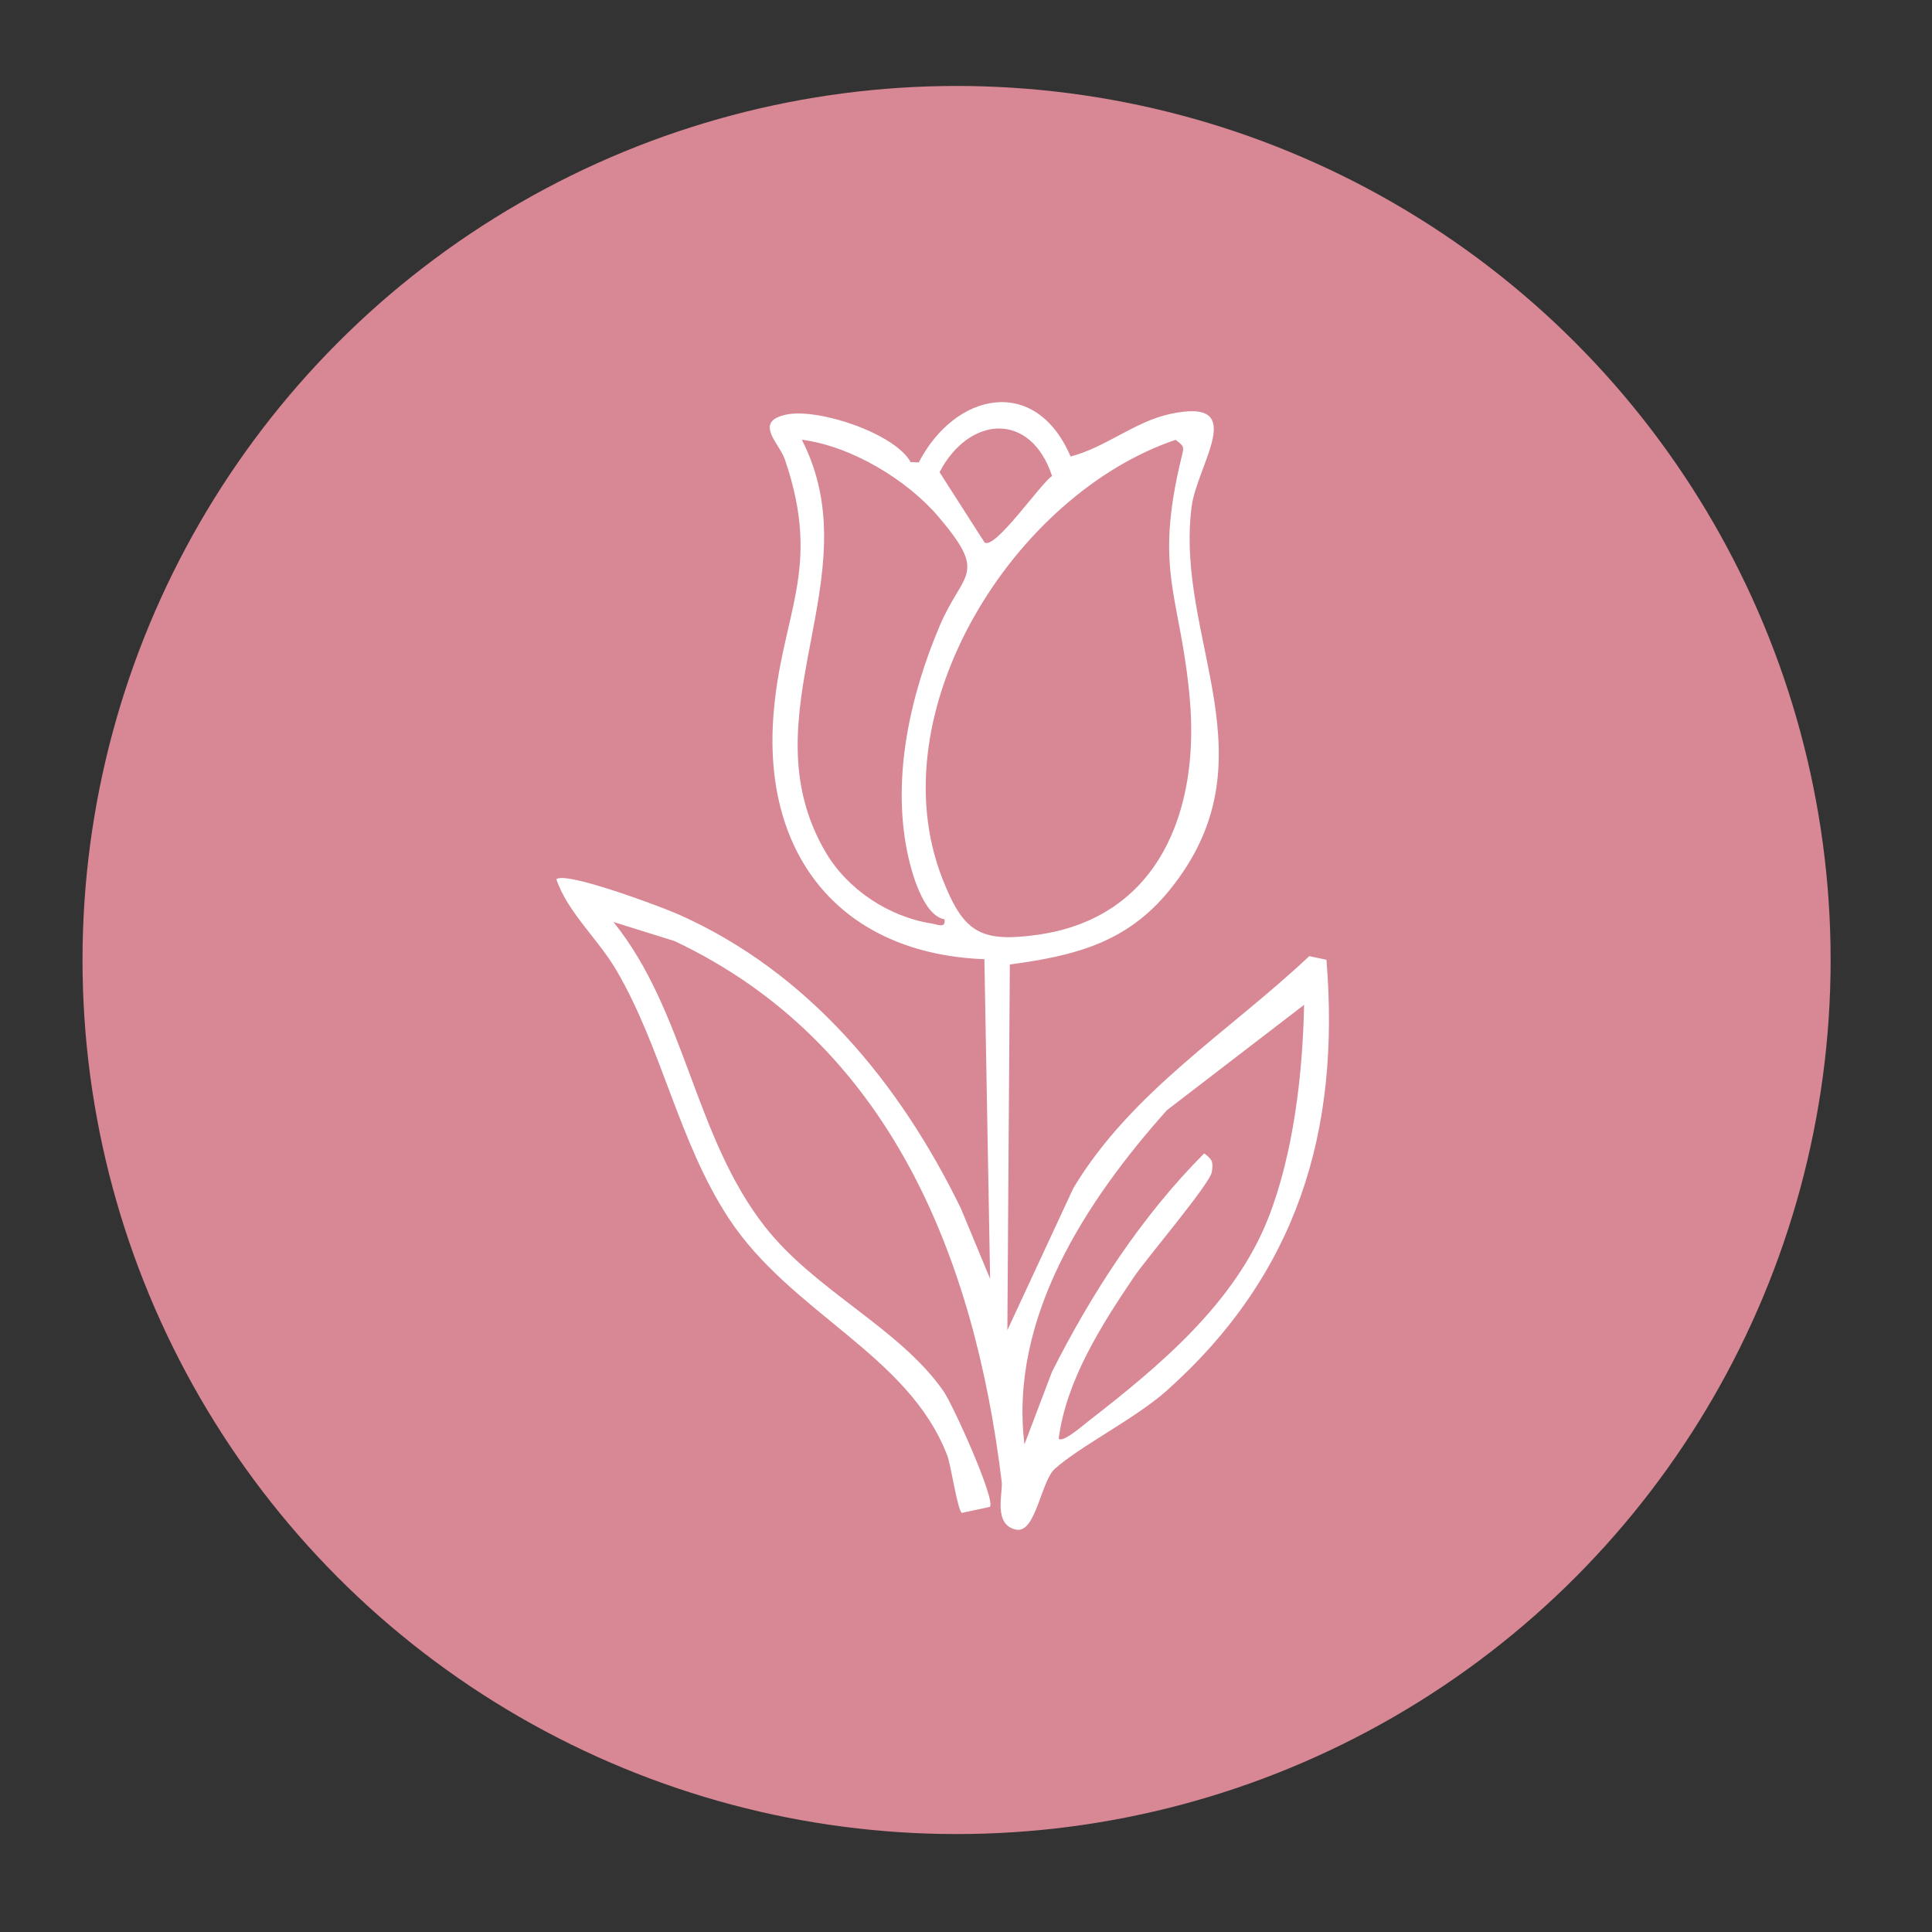
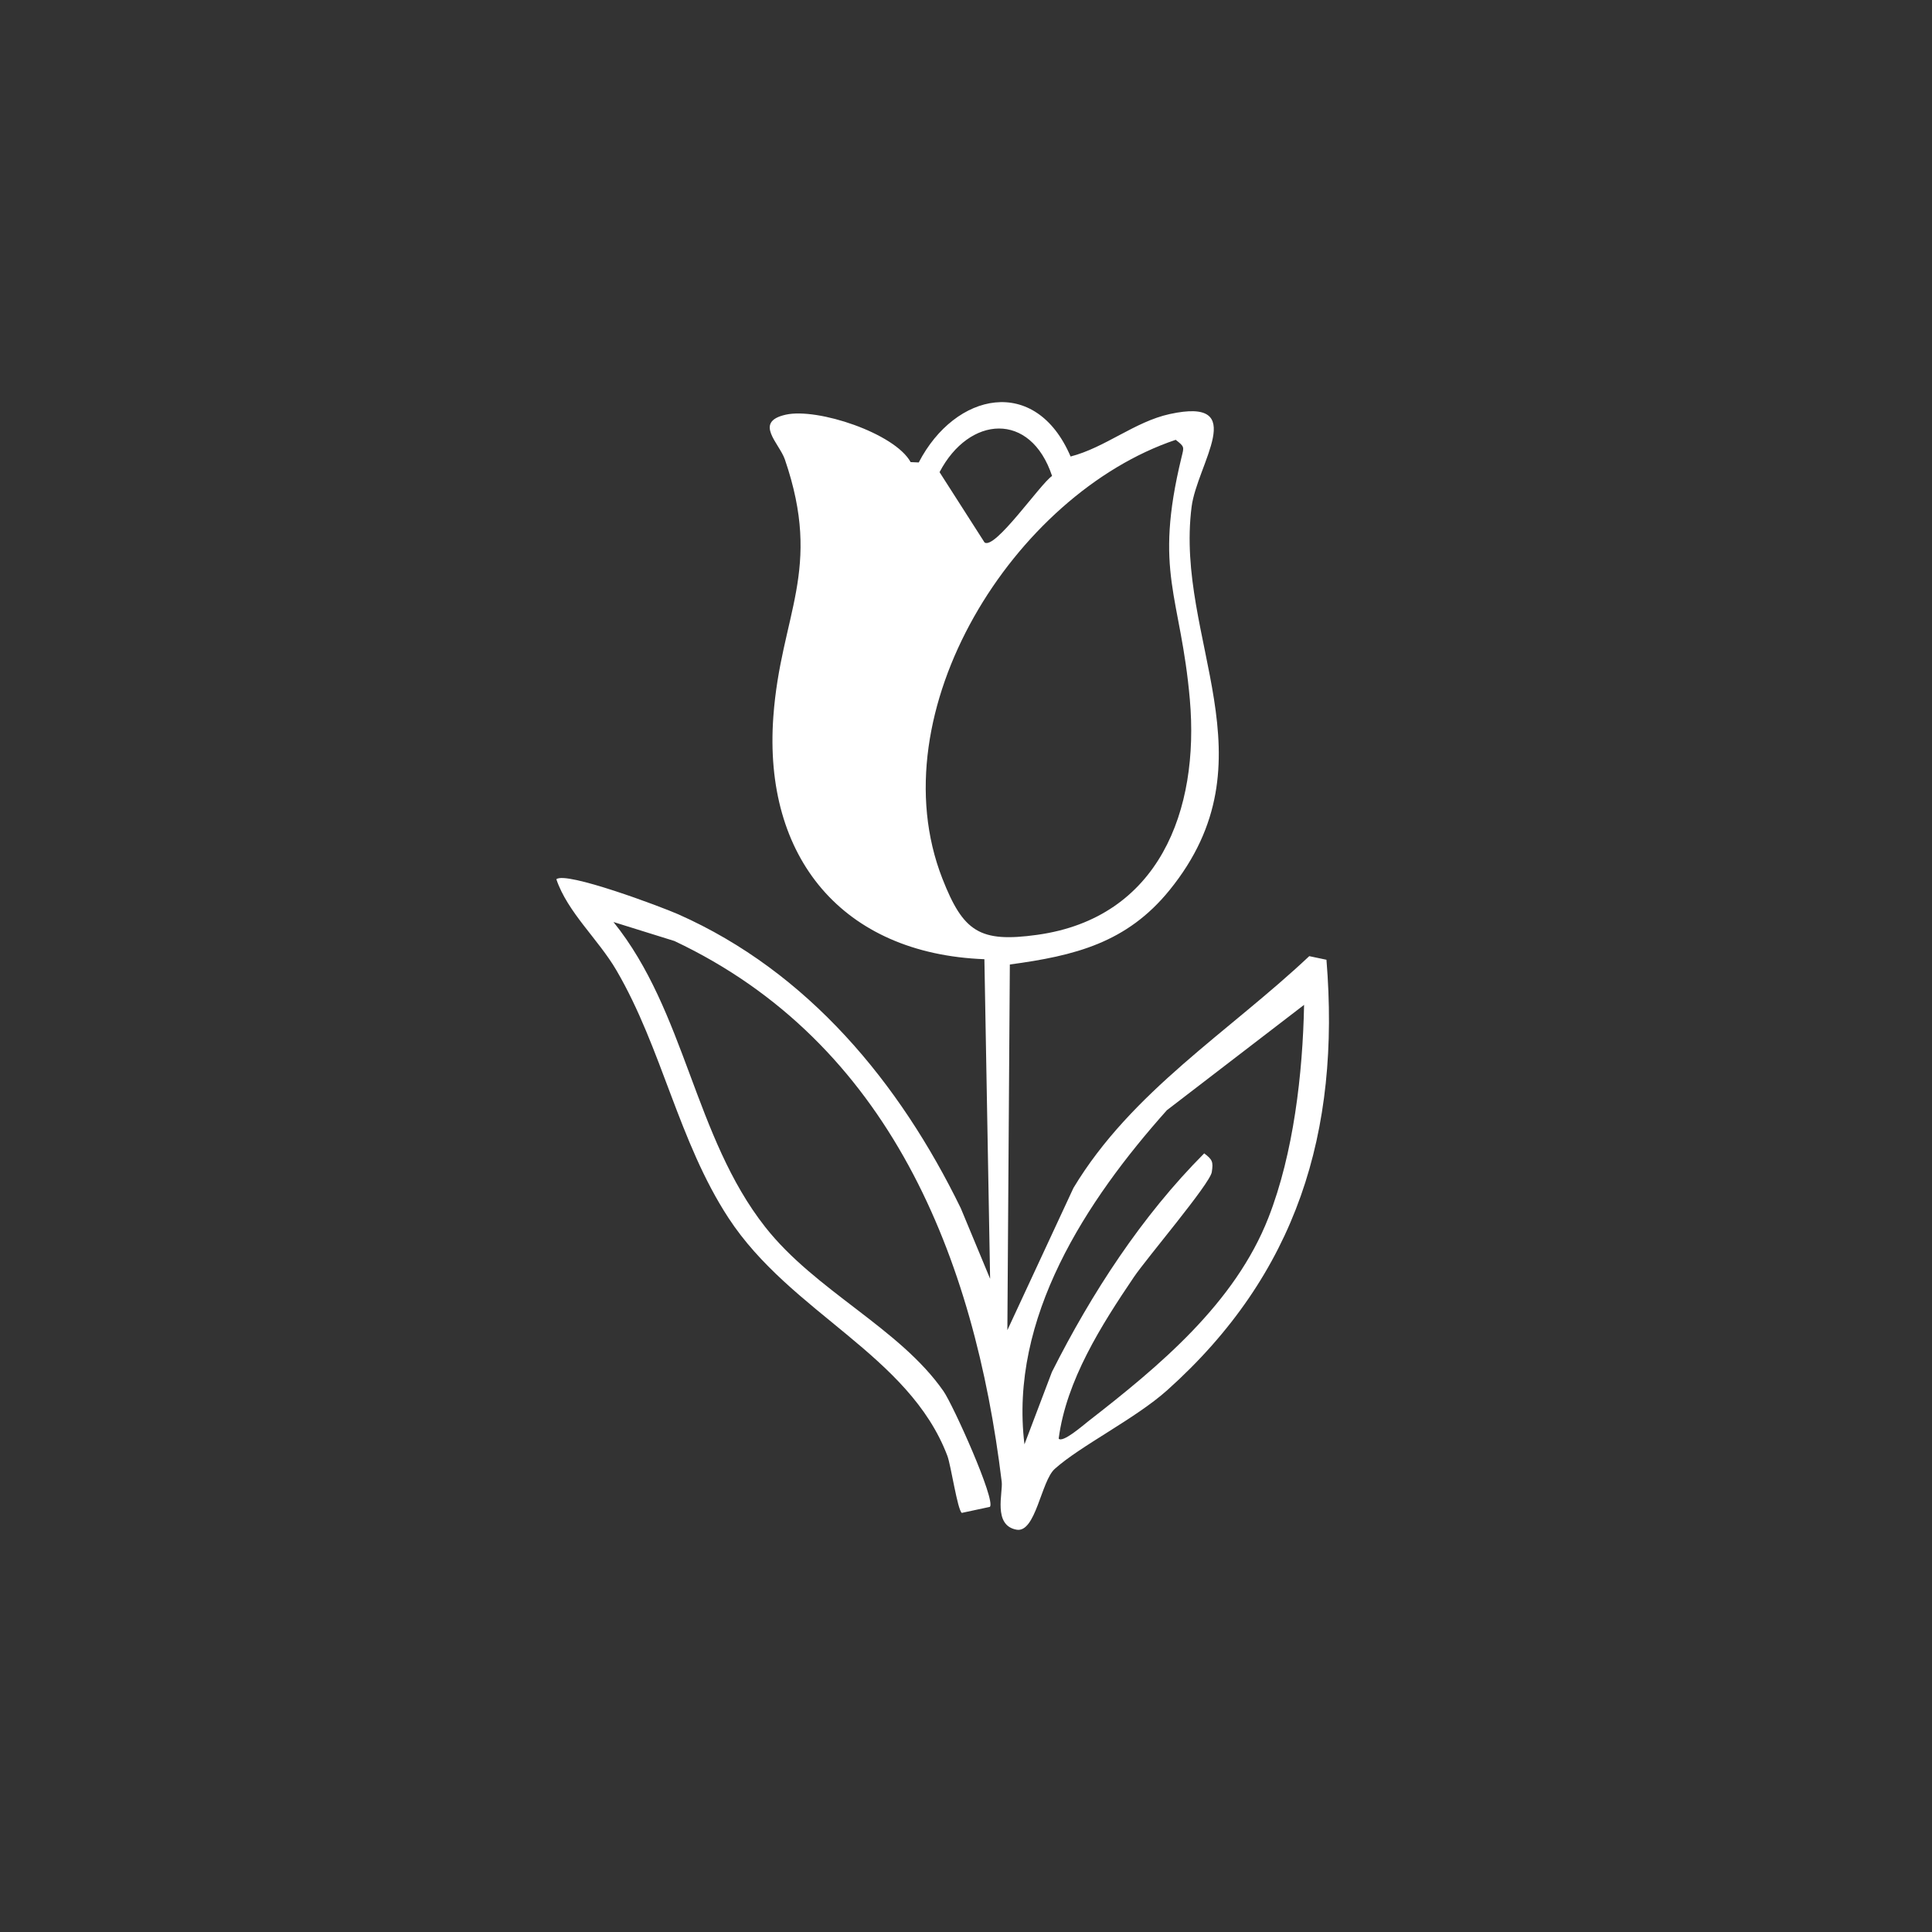
<svg xmlns="http://www.w3.org/2000/svg" id="Layer_1" version="1.1" viewBox="0 0 1000 1000">
  <rect x="0" y="0" width="1000" height="1000" fill="#333333" stroke="none" />
  <defs>
    <style>
      .st0 {
        fill: #fff;
      }

      .st1 {
        fill: #d88794;
      }
    </style>
  </defs>
-   <circle class="st1" cx="495.12" cy="496.9" r="452.41" />
-   <path class="st0" d="M554.12,236.29c17.85-4.58,33.24-18.02,51.3-21.97,41.67-9.11,14.14,25.94,11.34,48.07-8.71,68.78,43.49,130.71-11.42,198.36-22.12,27.25-48.99,33.94-82.65,38.47l-1.28,189.27,34.2-73.6c30.07-50.01,80.42-80.75,122.06-119.99l8.9,1.87c7.28,89.17-15.32,162.74-82.42,222.8-16.5,14.77-44.89,28.74-58.24,40.75-7.05,6.34-9.82,33.25-19.76,31.44-12.33-2.24-6.98-19.14-7.66-24.75-14.09-116.05-58.08-227.37-169.42-279.95l-31.54-9.83c37.44,46.46,41.67,110.97,78.53,157.85,26.1,33.19,69.55,52.3,92.29,84.99,5,7.19,27.11,56.3,24.03,59.88l-14.56,3.12c-2.25-1.65-5.62-24.69-7.47-29.55-19.89-52.43-81.06-73.79-113.28-123.1-25.88-39.6-34.34-87.66-57.99-128.16-9.42-16.14-25.29-29.99-31.11-47.16,4.8-4.33,54.37,14.27,63.09,18.13,67.24,29.81,114.65,87.27,146.25,152.17l15.17,36.49-2.96-165.41c-73.47-2.79-114.56-52.64-109.24-125.57,3.86-53,25.65-75.71,5.97-133.09-2.9-8.46-16.32-19.43.43-23.18,16.47-3.7,56.48,9.63,64.66,24.54l4.2.18c18.86-36.37,60.45-45.4,78.59-3.09ZM509.59,280.76c5.37,4,28.87-30.33,34.96-34.4-11.13-33.59-42.93-31.24-58.24-1.97l23.28,36.37ZM488.85,475.81c-11.15-1.96-17.28-24.92-19.36-35.32-7.77-38.81,1.73-80.76,16.85-116.46,12.01-28.37,25.38-25.98-.51-56.47-16.43-19.35-45.3-36.66-70.81-39.96,36.69,71.54-29.69,142.12,12.4,213.61,11.3,19.2,32.69,33.38,54.84,36.8,3.04.47,7.4,2.75,6.59-2.19ZM608.55,227.65c-83.74,28.16-154.55,140.72-120.79,227.07,10.8,27.61,19.32,33.29,49.09,29.15,63.14-8.78,84.04-64.49,79.01-121.81-4.73-54.03-18.89-65.42-4.26-125.57,1.26-5.19,1.6-5.22-3.06-8.84ZM675,520.11l-71.02,54.53c-41.83,46.85-81.69,107.64-73.72,172.95l14.21-37.45c20.51-40.74,46.55-80.79,78.83-113.16,4.29,3.24,4.74,4.39,3.92,9.7-.94,6.07-33.7,44.54-40.31,54.31-16.85,24.91-35.01,53.5-38.94,83.65,2.08,2.36,12.75-7,15.36-9.02,36.62-28.46,75.86-60.95,93.24-105.43,12.99-33.23,17.74-74.64,18.42-110.08Z" />
+   <path class="st0" d="M554.12,236.29c17.85-4.58,33.24-18.02,51.3-21.97,41.67-9.11,14.14,25.94,11.34,48.07-8.71,68.78,43.49,130.71-11.42,198.36-22.12,27.25-48.99,33.94-82.65,38.47l-1.28,189.27,34.2-73.6c30.07-50.01,80.42-80.75,122.06-119.99l8.9,1.87c7.28,89.17-15.32,162.74-82.42,222.8-16.5,14.77-44.89,28.74-58.24,40.75-7.05,6.34-9.82,33.25-19.76,31.44-12.33-2.24-6.98-19.14-7.66-24.75-14.09-116.05-58.08-227.37-169.42-279.95l-31.54-9.83c37.44,46.46,41.67,110.97,78.53,157.85,26.1,33.19,69.55,52.3,92.29,84.99,5,7.19,27.11,56.3,24.03,59.88l-14.56,3.12c-2.25-1.65-5.62-24.69-7.47-29.55-19.89-52.43-81.06-73.79-113.28-123.1-25.88-39.6-34.34-87.66-57.99-128.16-9.42-16.14-25.29-29.99-31.11-47.16,4.8-4.33,54.37,14.27,63.09,18.13,67.24,29.81,114.65,87.27,146.25,152.17l15.17,36.49-2.96-165.41c-73.47-2.79-114.56-52.64-109.24-125.57,3.86-53,25.65-75.71,5.97-133.09-2.9-8.46-16.32-19.43.43-23.18,16.47-3.7,56.48,9.63,64.66,24.54l4.2.18c18.86-36.37,60.45-45.4,78.59-3.09ZM509.59,280.76c5.37,4,28.87-30.33,34.96-34.4-11.13-33.59-42.93-31.24-58.24-1.97l23.28,36.37ZM488.85,475.81ZM608.55,227.65c-83.74,28.16-154.55,140.72-120.79,227.07,10.8,27.61,19.32,33.29,49.09,29.15,63.14-8.78,84.04-64.49,79.01-121.81-4.73-54.03-18.89-65.42-4.26-125.57,1.26-5.19,1.6-5.22-3.06-8.84ZM675,520.11l-71.02,54.53c-41.83,46.85-81.69,107.64-73.72,172.95l14.21-37.45c20.51-40.74,46.55-80.79,78.83-113.16,4.29,3.24,4.74,4.39,3.92,9.7-.94,6.07-33.7,44.54-40.31,54.31-16.85,24.91-35.01,53.5-38.94,83.65,2.08,2.36,12.75-7,15.36-9.02,36.62-28.46,75.86-60.95,93.24-105.43,12.99-33.23,17.74-74.64,18.42-110.08Z" />
</svg>